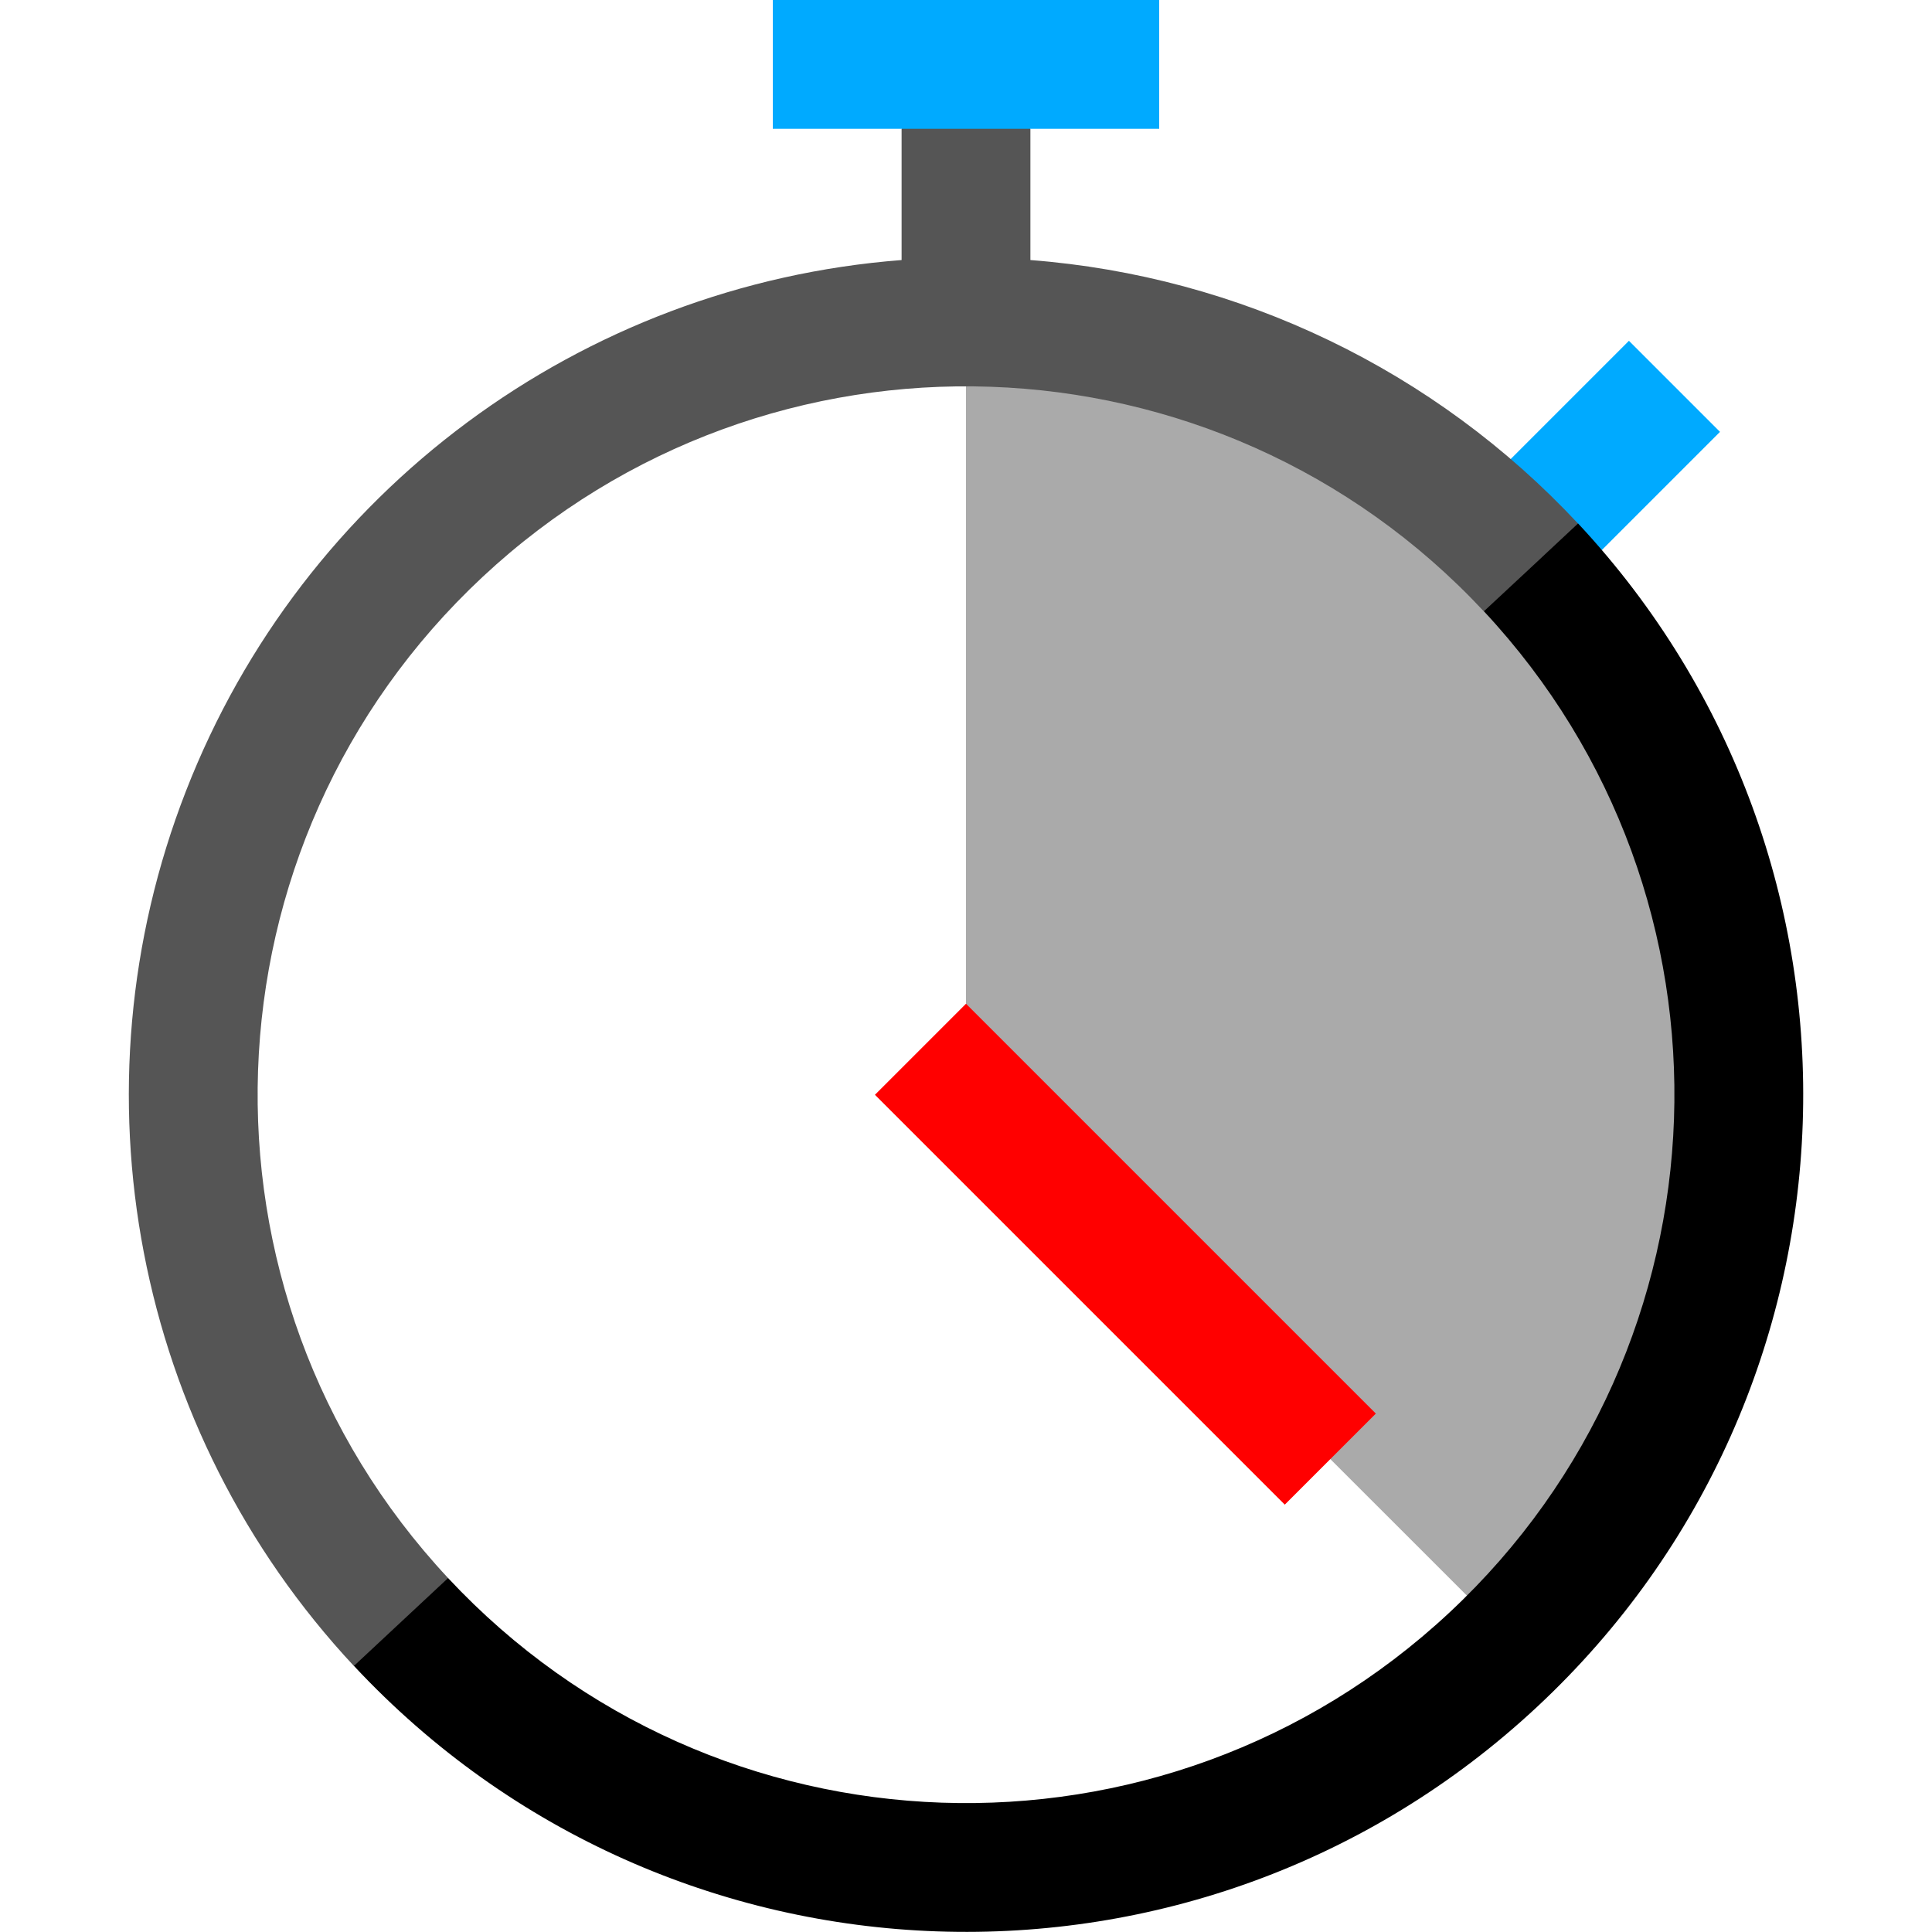
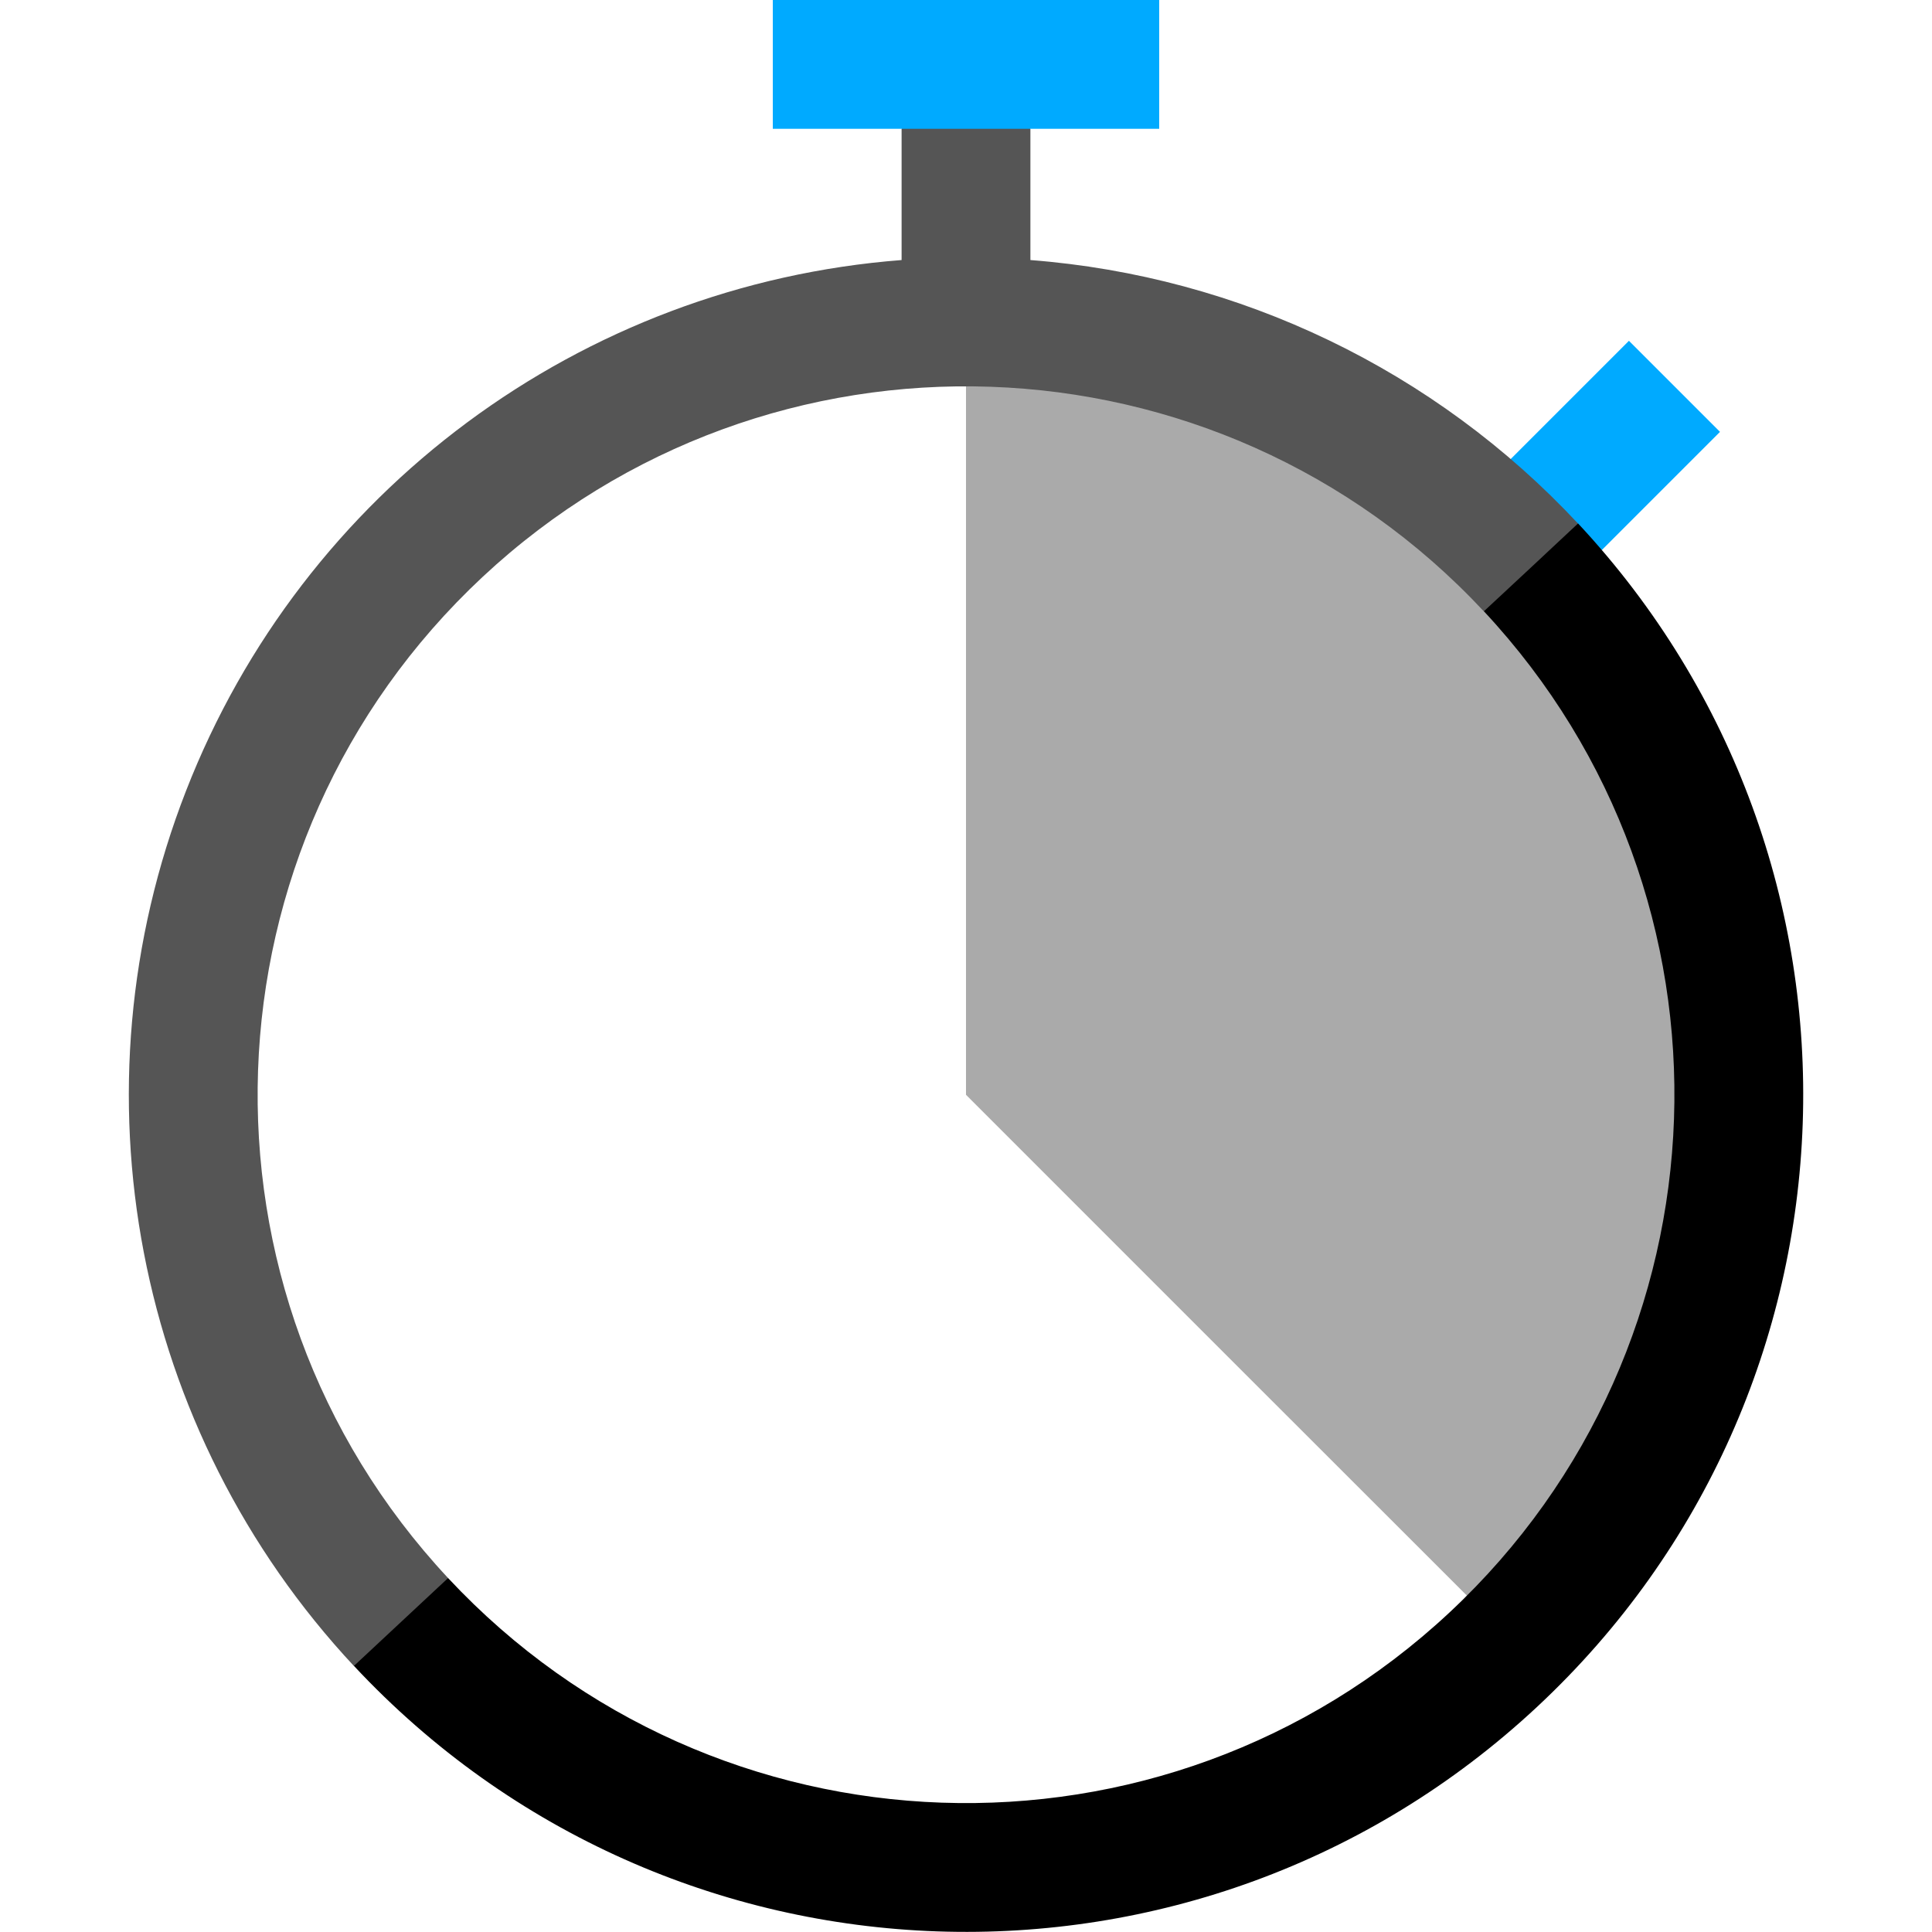
<svg xmlns="http://www.w3.org/2000/svg" width="15px" height="15px" viewBox="0 0 15 15" version="1.1">
  <title>Coloured/duration-White</title>
  <g id="Coloured/duration-White" stroke="none" stroke-width="1" fill="none" fill-rule="evenodd">
    <g id="duration" transform="translate(1, 0)">
      <path d="M6.5,8.5 C7.914,9.915 9.329,11.329 10.743,12.742 C12.459,11.027 12.972,8.446 12.044,6.204 C11.115,3.962 8.927,2.5 6.5,2.5 L6.5,8.5 Z" id="Fill-2" fill="#AAAAAA" />
      <polygon id="Fill-4" fill="#00AAFF" points="10.729 3.564 10.743 4.257 11.436 4.271 12.354 3.353 11.647 2.646" />
      <path d="M7,2.019 L7,1 C6.834,0.833 6.667,0.667 6.5,0.5 C6.334,0.667 6.167,0.833 6,1 L6,2.019 C3.51,2.211 1.35,3.813 0.444,6.141 C-0.463,8.468 0.044,11.109 1.748,12.935 L2.479,12.935 L2.479,12.252 C0.407,10.032 0.527,6.552 2.747,4.479 C4.968,2.406 8.449,2.526 10.521,4.747 L11.182,4.747 C11.205,4.52 11.229,4.292 11.252,4.065 C10.141,2.874 8.624,2.144 7,2.019 Z" id="Fill-6" fill="#555555" />
-       <polygon id="Fill-8" fill="#FF0000" points="6.5 7.793 5.793 8.5 8.975 11.682 9.682 10.975" />
      <polyline id="Fill-10" fill="#00AAFF" points="7 1 8 1 8 0 5 0 5 1 6 1" />
      <path d="M2.479,12.252 C2.236,12.479 1.992,12.707 1.748,12.934 C4.198,15.559 8.311,15.7 10.935,13.251 C13.56,10.802 13.701,6.689 11.252,4.064 C11.009,4.292 10.765,4.519 10.521,4.746 C12.594,6.967 12.473,10.447 10.253,12.52 C8.032,14.593 4.552,14.472 2.479,12.252" id="Fill-12" fill="#000000" />
    </g>
  </g>
</svg>